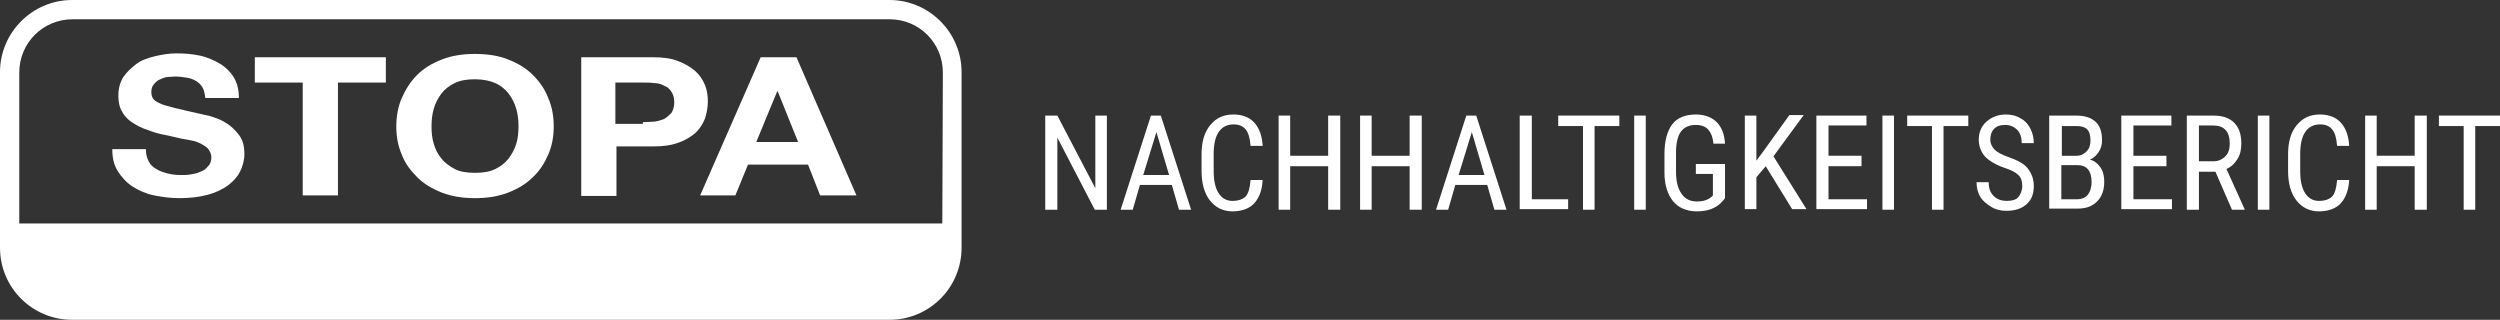
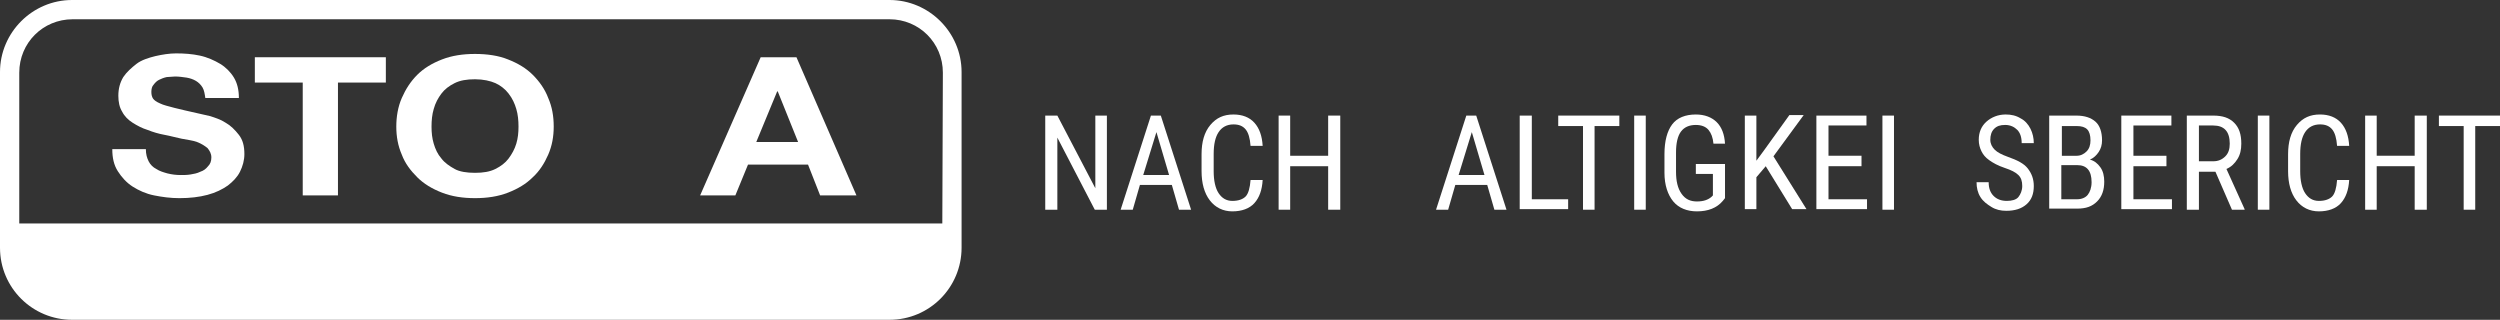
<svg xmlns="http://www.w3.org/2000/svg" version="1.1" id="Ebene_1" x="0px" y="0px" viewBox="0 0 454.2 58.1" style="enable-background:new 0 0 454.2 58.1;" xml:space="preserve">
  <rect x="0" y="0" width="454.2" height="58.1" fill="#333333" stroke="none" />
  <style type="text/css">
	.st0{fill:#FFFFFF;}
</style>
  <g>
    <g>
      <path class="st0" d="M161.6,0H13.1C5.9,0,0,5.9,0,13.1V45c0,7.3,5.9,13.1,13.1,13.1h148.5c7.3,0,13.1-5.9,13.1-13.1V13.1    C174.7,5.9,168.8,0,161.6,0z M171.2,40.6H3.5V13.2c0-5.4,4.3-9.7,9.7-9.7h148.4c5.4,0,9.7,4.3,9.7,9.7L171.2,40.6L171.2,40.6z" />
    </g>
  </g>
  <g>
    <path class="st0" d="M27,29.3c0.3,0.6,0.8,1.1,1.4,1.4c0.6,0.4,1.3,0.6,2,0.8c0.8,0.2,1.6,0.3,2.4,0.3c0.6,0,1.2,0,1.8-0.1   s1.2-0.2,1.8-0.5c0.6-0.2,1-0.5,1.4-1c0.4-0.4,0.6-0.9,0.6-1.6s-0.3-1.2-0.7-1.7c-0.5-0.4-1.1-0.8-1.9-1.1S34,25.4,33,25.2   c-1-0.2-2-0.5-3.1-0.7s-2.1-0.5-3.1-0.9c-1-0.3-1.9-0.8-2.7-1.3c-0.8-0.5-1.5-1.2-1.9-2c-0.5-0.8-0.7-1.8-0.7-2.9   c0-1.3,0.3-2.4,0.9-3.4c0.6-0.9,1.5-1.7,2.4-2.4s2.2-1.1,3.4-1.4c1.3-0.3,2.6-0.5,3.8-0.5c1.5,0,2.9,0.1,4.3,0.4S39,11,40,11.6   s1.9,1.5,2.5,2.5s0.9,2.2,0.9,3.7h-6.1c-0.1-0.7-0.2-1.4-0.5-1.9s-0.7-0.9-1.2-1.2s-1.1-0.5-1.7-0.6c-0.7-0.1-1.4-0.2-2.1-0.2   c-0.5,0-1,0.1-1.5,0.1c-0.5,0.1-1,0.3-1.4,0.5s-0.7,0.5-1,0.9c-0.3,0.3-0.4,0.8-0.4,1.3s0.1,0.9,0.3,1.2c0.2,0.3,0.6,0.6,1.3,0.9   c0.6,0.3,1.5,0.5,2.6,0.8c1.1,0.3,2.6,0.6,4.3,1c0.5,0.1,1.3,0.3,2.2,0.5c0.9,0.3,1.9,0.6,2.8,1.2c0.9,0.5,1.7,1.3,2.4,2.2   c0.7,0.9,1,2,1,3.5c0,1.1-0.3,2.2-0.8,3.2c-0.5,1-1.3,1.8-2.2,2.5c-1,0.7-2.2,1.3-3.7,1.7S34.5,36,32.6,36c-1.6,0-3.1-0.2-4.6-0.5   s-2.8-0.9-3.9-1.6c-1.1-0.7-2-1.7-2.7-2.8c-0.7-1.1-1-2.4-1-4h6.1C26.5,28,26.7,28.7,27,29.3L27,29.3z" />
    <polygon class="st0" points="46.3,15 46.3,10.4 70.1,10.4 70.1,15 61.4,15 61.4,35.5 55,35.5 55,15  " />
    <path class="st0" d="M78.8,26.1c0.3,1,0.7,1.9,1.4,2.7c0.6,0.8,1.5,1.4,2.4,1.9s2.2,0.7,3.7,0.7s2.7-0.2,3.7-0.7s1.8-1.1,2.4-1.9   s1.1-1.7,1.4-2.7s0.4-2,0.4-3.1s-0.1-2.2-0.4-3.2s-0.7-1.9-1.4-2.8c-0.6-0.8-1.5-1.5-2.4-1.9s-2.2-0.7-3.7-0.7s-2.7,0.2-3.7,0.7   s-1.8,1.1-2.4,1.9s-1.1,1.7-1.4,2.8c-0.3,1-0.4,2.1-0.4,3.2S78.5,25.1,78.8,26.1L78.8,26.1z M73,17.8c0.7-1.6,1.6-3,2.8-4.2   c1.2-1.2,2.7-2.1,4.5-2.8c1.8-0.7,3.8-1,6-1s4.3,0.3,6,1c1.8,0.7,3.3,1.6,4.5,2.8s2.2,2.6,2.8,4.2c0.7,1.6,1,3.3,1,5.2   c0,1.8-0.3,3.5-1,5.1s-1.6,3-2.8,4.1c-1.2,1.2-2.7,2.1-4.5,2.8s-3.8,1-6,1s-4.2-0.3-6-1s-3.3-1.6-4.5-2.8s-2.2-2.5-2.8-4.1   c-0.7-1.6-1-3.3-1-5.1C72,21.2,72.3,19.4,73,17.8L73,17.8z" />
-     <path class="st0" d="M116.8,22.2c0.7,0,1.5-0.1,2.1-0.1c0.7-0.1,1.3-0.3,1.8-0.5c0.5-0.3,0.9-0.7,1.3-1.1c0.3-0.5,0.5-1.1,0.5-1.9   s-0.2-1.5-0.5-1.9c-0.3-0.5-0.7-0.9-1.3-1.1c-0.5-0.3-1.1-0.5-1.8-0.5c-0.7-0.1-1.4-0.1-2.1-0.1h-5v7.5h5V22.2z M118.6,10.4   c1.8,0,3.4,0.2,4.6,0.7c1.3,0.5,2.3,1.1,3.1,1.8c0.8,0.7,1.4,1.6,1.8,2.6s0.5,2,0.5,3s-0.2,2-0.5,3c-0.4,1-0.9,1.8-1.7,2.6   c-0.8,0.7-1.9,1.4-3.1,1.8c-1.3,0.5-2.8,0.7-4.6,0.7H112v9h-6.4V10.4H118.6L118.6,10.4z" />
    <path class="st0" d="M145,25.8l-3.7-9.2h-0.1l-3.8,9.2H145L145,25.8z M144.7,10.4l10.9,25.1H149l-2.2-5.6h-10.9l-2.3,5.6h-6.4   l11-25.1H144.7L144.7,10.4z" />
  </g>
  <g>
    <path class="st0" d="M201.1,38.1h-2.2l-6.8-13.1v13.1h-2.2V21h2.2l6.9,13.2V21h2.1V38.1z" />
    <path class="st0" d="M212.9,33.6h-5.8l-1.3,4.5h-2.2l5.5-17.1h1.8l5.5,17.1h-2.2L212.9,33.6z M207.7,31.8h4.7l-2.3-7.8L207.7,31.8z   " />
    <path class="st0" d="M229.4,32.7c-0.1,1.8-0.6,3.2-1.5,4.2s-2.3,1.5-4,1.5c-1.7,0-3.1-0.7-4.1-2s-1.5-3.1-1.5-5.3V28   c0-2.2,0.5-4,1.6-5.3s2.4-1.9,4.2-1.9c1.6,0,2.9,0.5,3.8,1.5s1.4,2.4,1.5,4.2h-2.2c-0.1-1.4-0.4-2.4-0.9-3s-1.2-0.9-2.2-0.9   c-1.2,0-2.1,0.5-2.7,1.4s-0.9,2.2-0.9,4v3.1c0,1.7,0.3,3.1,0.9,4s1.4,1.4,2.5,1.4s1.9-0.3,2.4-0.8s0.8-1.6,0.9-3H229.4z" />
    <path class="st0" d="M243.5,38.1h-2.2v-7.9h-6.9v7.9h-2.1V21h2.1v7.3h6.9V21h2.2V38.1z" />
-     <path class="st0" d="M258.3,38.1h-2.2v-7.9h-6.9v7.9h-2.1V21h2.1v7.3h6.9V21h2.2V38.1z" />
    <path class="st0" d="M270.2,33.6h-5.8l-1.3,4.5h-2.2l5.5-17.1h1.8l5.5,17.1h-2.2L270.2,33.6z M265,31.8h4.7l-2.3-7.8L265,31.8z" />
    <path class="st0" d="M278.2,36.2h6.7v1.8h-8.8V21h2.2V36.2z" />
    <path class="st0" d="M294.2,22.9h-4.5v15.2h-2.1V22.9h-4.5V21h11.1V22.9z" />
    <path class="st0" d="M299,38.1h-2.1V21h2.1V38.1z" />
    <path class="st0" d="M313.4,36l-0.4,0.5c-1.1,1.3-2.7,1.9-4.7,1.9c-1.8,0-3.3-0.6-4.3-1.8s-1.6-3-1.6-5.2v-3.4   c0-2.4,0.5-4.2,1.4-5.4s2.4-1.8,4.3-1.8c1.6,0,2.9,0.5,3.8,1.4s1.4,2.2,1.5,3.9h-2.1c-0.1-1.1-0.4-1.9-0.9-2.5s-1.3-0.9-2.3-0.9   c-1.2,0-2.1,0.4-2.7,1.2s-0.9,2.1-0.9,3.8v3.5c0,1.7,0.3,3,1,4s1.6,1.4,2.8,1.4c1.2,0,2-0.3,2.6-0.8l0.3-0.3v-3.9h-3.1v-1.8h5.3V36   z" />
    <path class="st0" d="M320.8,30.2l-1.7,2v5.8h-2.1V21h2.1v8.2l1.4-1.9l4.6-6.4h2.6l-5.5,7.5l6,9.6h-2.6L320.8,30.2z" />
    <path class="st0" d="M338.2,30.2h-6v6h7v1.8H330V21h9.1v1.8h-6.9v5.5h6V30.2z" />
    <path class="st0" d="M344.2,38.1H342V21h2.1V38.1z" />
-     <path class="st0" d="M357.6,22.9h-4.5v15.2h-2.1V22.9h-4.5V21h11.1V22.9z" />
    <path class="st0" d="M367.4,33.8c0-0.9-0.2-1.5-0.7-2s-1.3-0.9-2.5-1.3s-2.1-0.9-2.8-1.4s-1.1-1-1.4-1.6s-0.5-1.3-0.5-2.1   c0-1.4,0.5-2.5,1.4-3.3s2.1-1.3,3.5-1.3c1,0,1.9,0.2,2.7,0.7c0.8,0.4,1.4,1.1,1.8,1.9c0.4,0.8,0.6,1.7,0.6,2.6h-2.2   c0-1.1-0.3-1.9-0.8-2.4s-1.2-0.9-2.2-0.9c-0.9,0-1.5,0.2-2,0.7c-0.5,0.5-0.7,1.2-0.7,2c0,0.7,0.3,1.3,0.8,1.8   c0.5,0.5,1.3,0.9,2.4,1.3c1.7,0.6,2.9,1.2,3.6,2.1s1.1,1.9,1.1,3.2c0,1.4-0.4,2.5-1.3,3.3s-2.1,1.2-3.7,1.2c-1,0-1.9-0.2-2.7-0.7   s-1.5-1-2-1.8s-0.7-1.7-0.7-2.7h2.2c0,1.1,0.3,1.9,0.9,2.5s1.4,0.9,2.4,0.9c0.9,0,1.7-0.2,2.1-0.7S367.4,34.6,367.4,33.8z" />
    <path class="st0" d="M372.3,38.1V21h4.9c1.6,0,2.7,0.4,3.5,1.1s1.2,1.9,1.2,3.4c0,0.8-0.2,1.5-0.6,2.1s-0.9,1.1-1.6,1.4   c0.8,0.2,1.4,0.7,1.9,1.4s0.7,1.6,0.7,2.6c0,1.5-0.4,2.7-1.3,3.6s-2,1.3-3.6,1.3H372.3z M374.5,28.3h2.8c0.7,0,1.3-0.3,1.8-0.8   s0.7-1.2,0.7-2c0-0.9-0.2-1.6-0.6-2s-1-0.6-1.9-0.6h-2.7V28.3z M374.5,30.1v6.1h2.9c0.8,0,1.5-0.3,1.9-0.8s0.7-1.3,0.7-2.3   c0-2.1-0.9-3.1-2.6-3.1H374.5z" />
    <path class="st0" d="M393.6,30.2h-6v6h7v1.8h-9.2V21h9.1v1.8h-6.9v5.5h6V30.2z" />
    <path class="st0" d="M402.5,31.2h-3v6.9h-2.2V21h4.8c1.7,0,2.9,0.4,3.8,1.3s1.3,2.1,1.3,3.8c0,1.1-0.2,2-0.7,2.8s-1.1,1.4-2,1.8   l3.3,7.3v0.1h-2.3L402.5,31.2z M399.5,29.3h2.6c0.9,0,1.6-0.3,2.2-0.9s0.8-1.4,0.8-2.3c0-2.2-1-3.3-3-3.3h-2.6V29.3z" />
    <path class="st0" d="M412.3,38.1h-2.1V21h2.1V38.1z" />
    <path class="st0" d="M426.8,32.7c-0.1,1.8-0.6,3.2-1.5,4.2s-2.3,1.5-4,1.5c-1.7,0-3.1-0.7-4.1-2s-1.5-3.1-1.5-5.3V28   c0-2.2,0.5-4,1.6-5.3s2.4-1.9,4.2-1.9c1.6,0,2.9,0.5,3.8,1.5s1.4,2.4,1.5,4.2h-2.2c-0.1-1.4-0.4-2.4-0.9-3s-1.2-0.9-2.2-0.9   c-1.2,0-2.1,0.5-2.7,1.4s-0.9,2.2-0.9,4v3.1c0,1.7,0.3,3.1,0.9,4s1.4,1.4,2.5,1.4s1.9-0.3,2.4-0.8s0.8-1.6,0.9-3H426.8z" />
    <path class="st0" d="M440.9,38.1h-2.2v-7.9h-6.9v7.9h-2.1V21h2.1v7.3h6.9V21h2.2V38.1z" />
    <path class="st0" d="M454.2,22.9h-4.5v15.2h-2.1V22.9h-4.5V21h11.1V22.9z" />
  </g>
</svg>